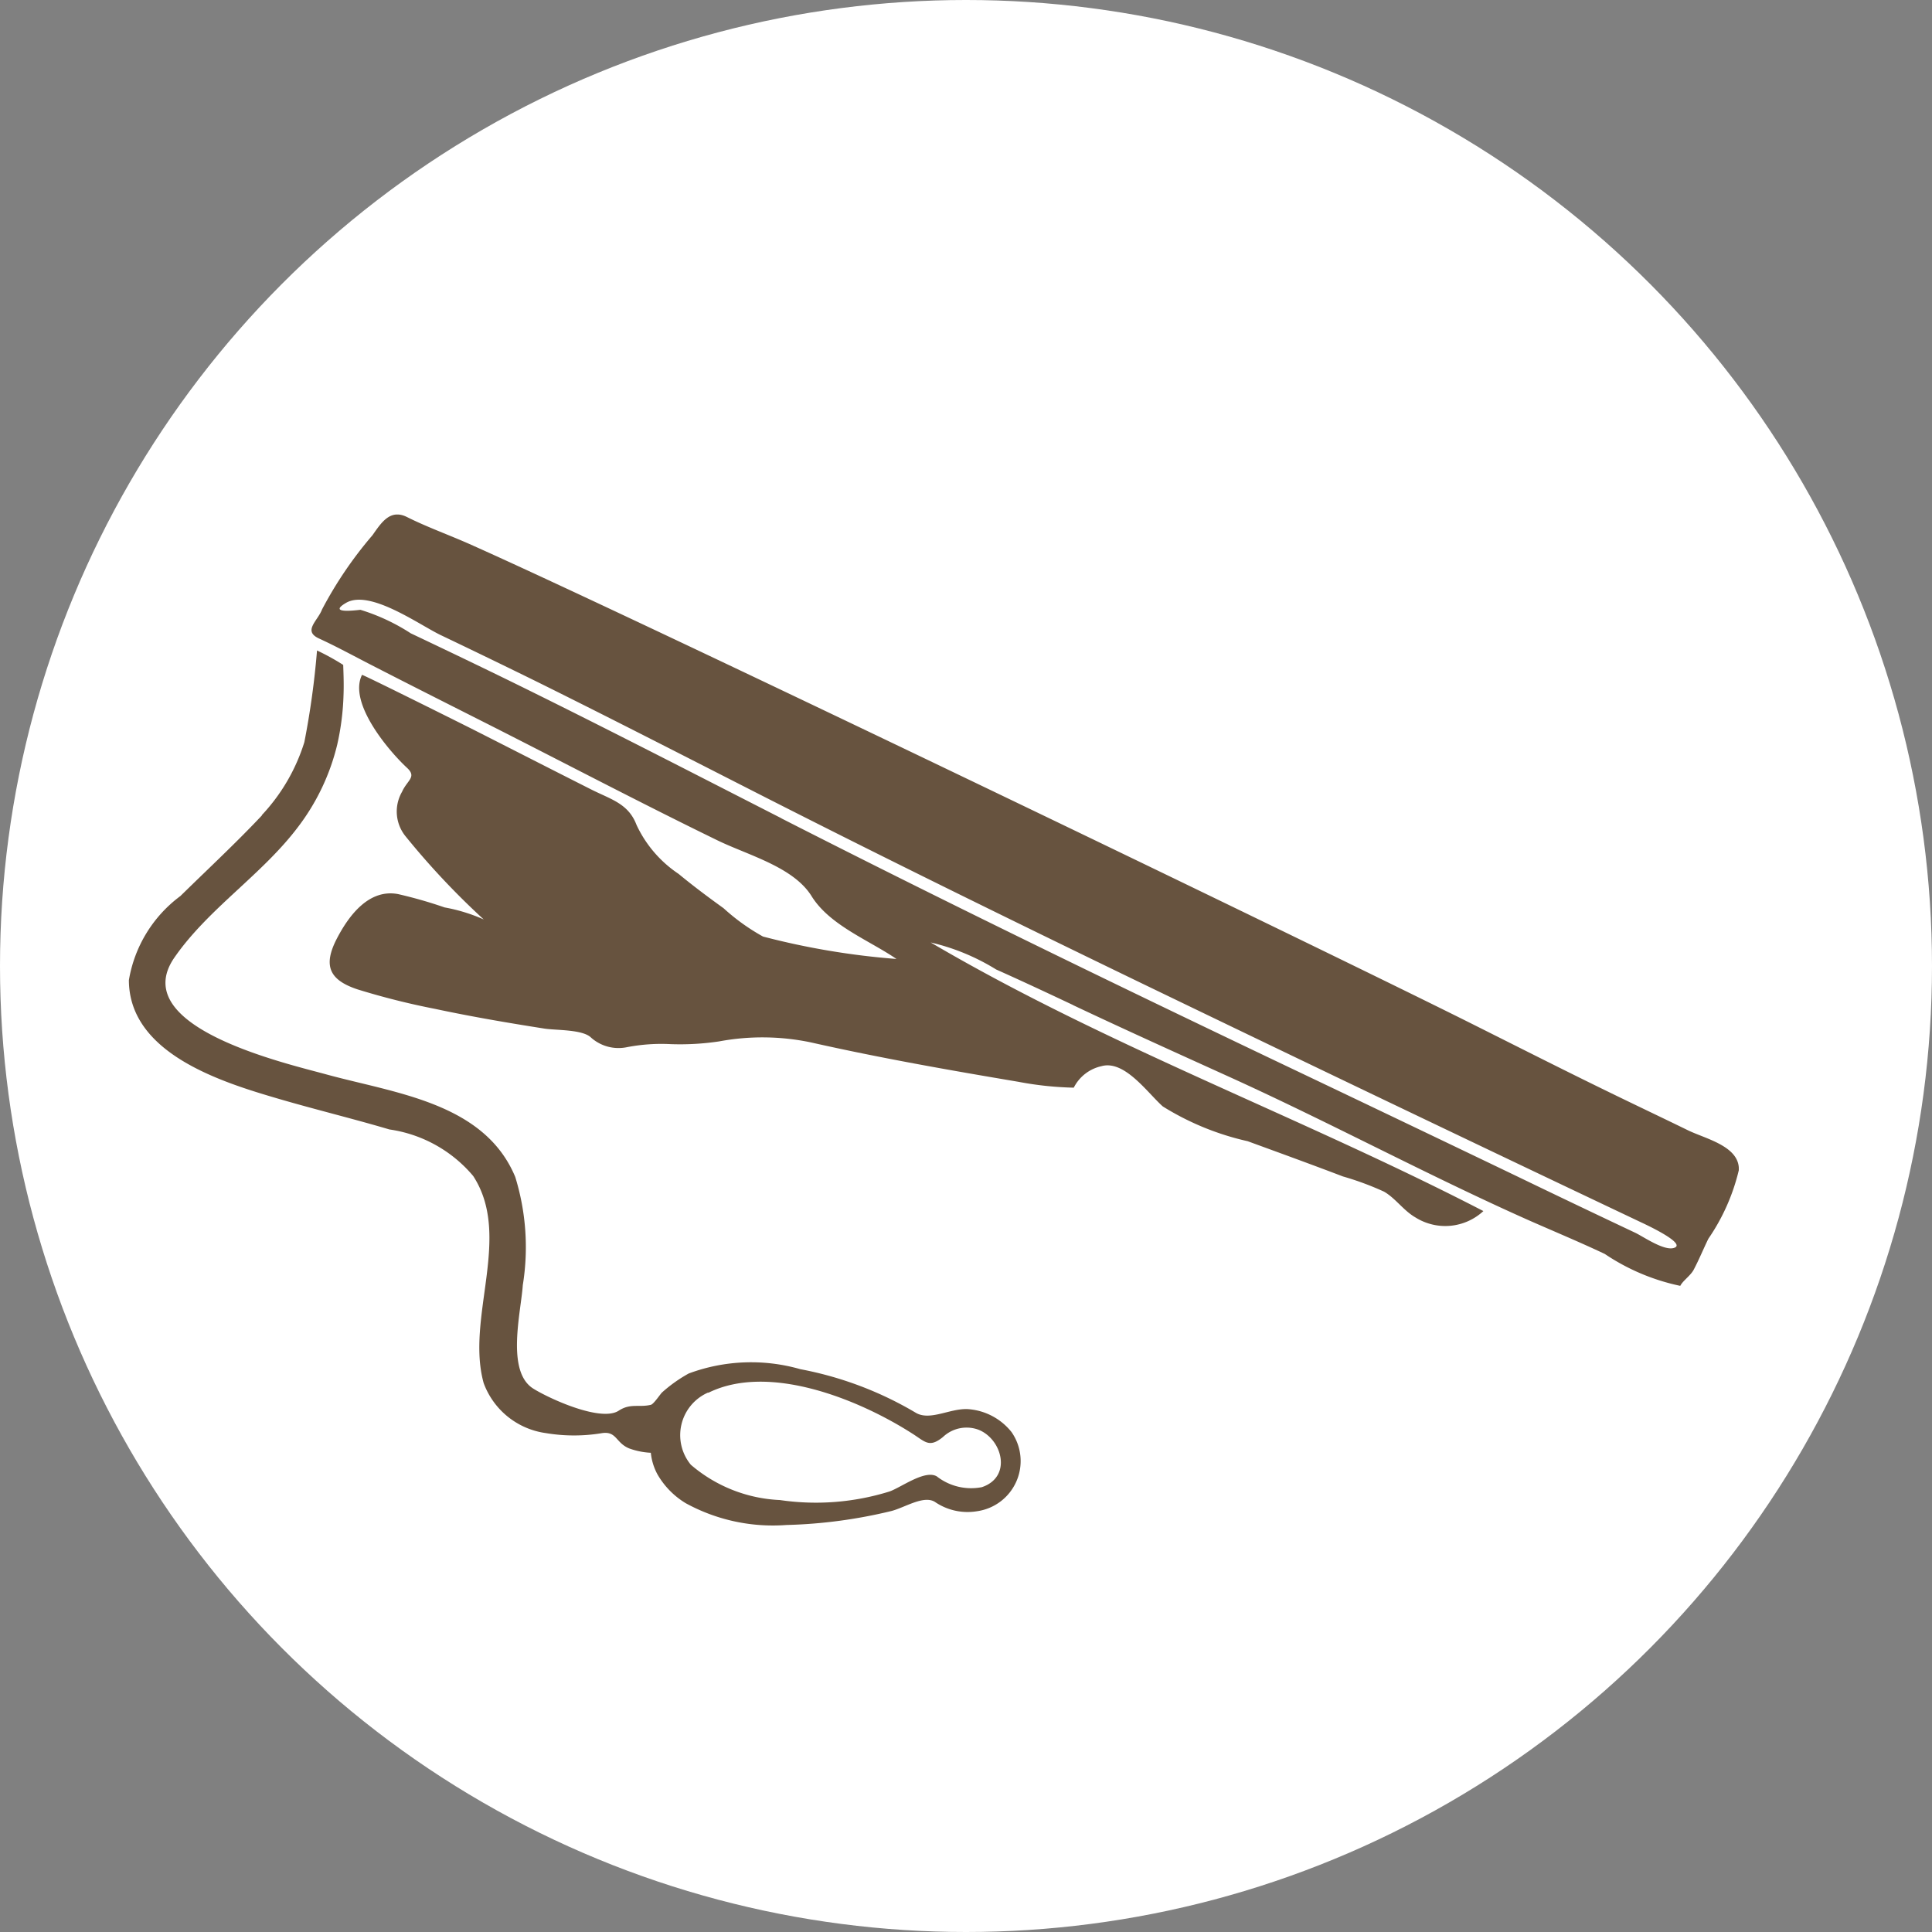
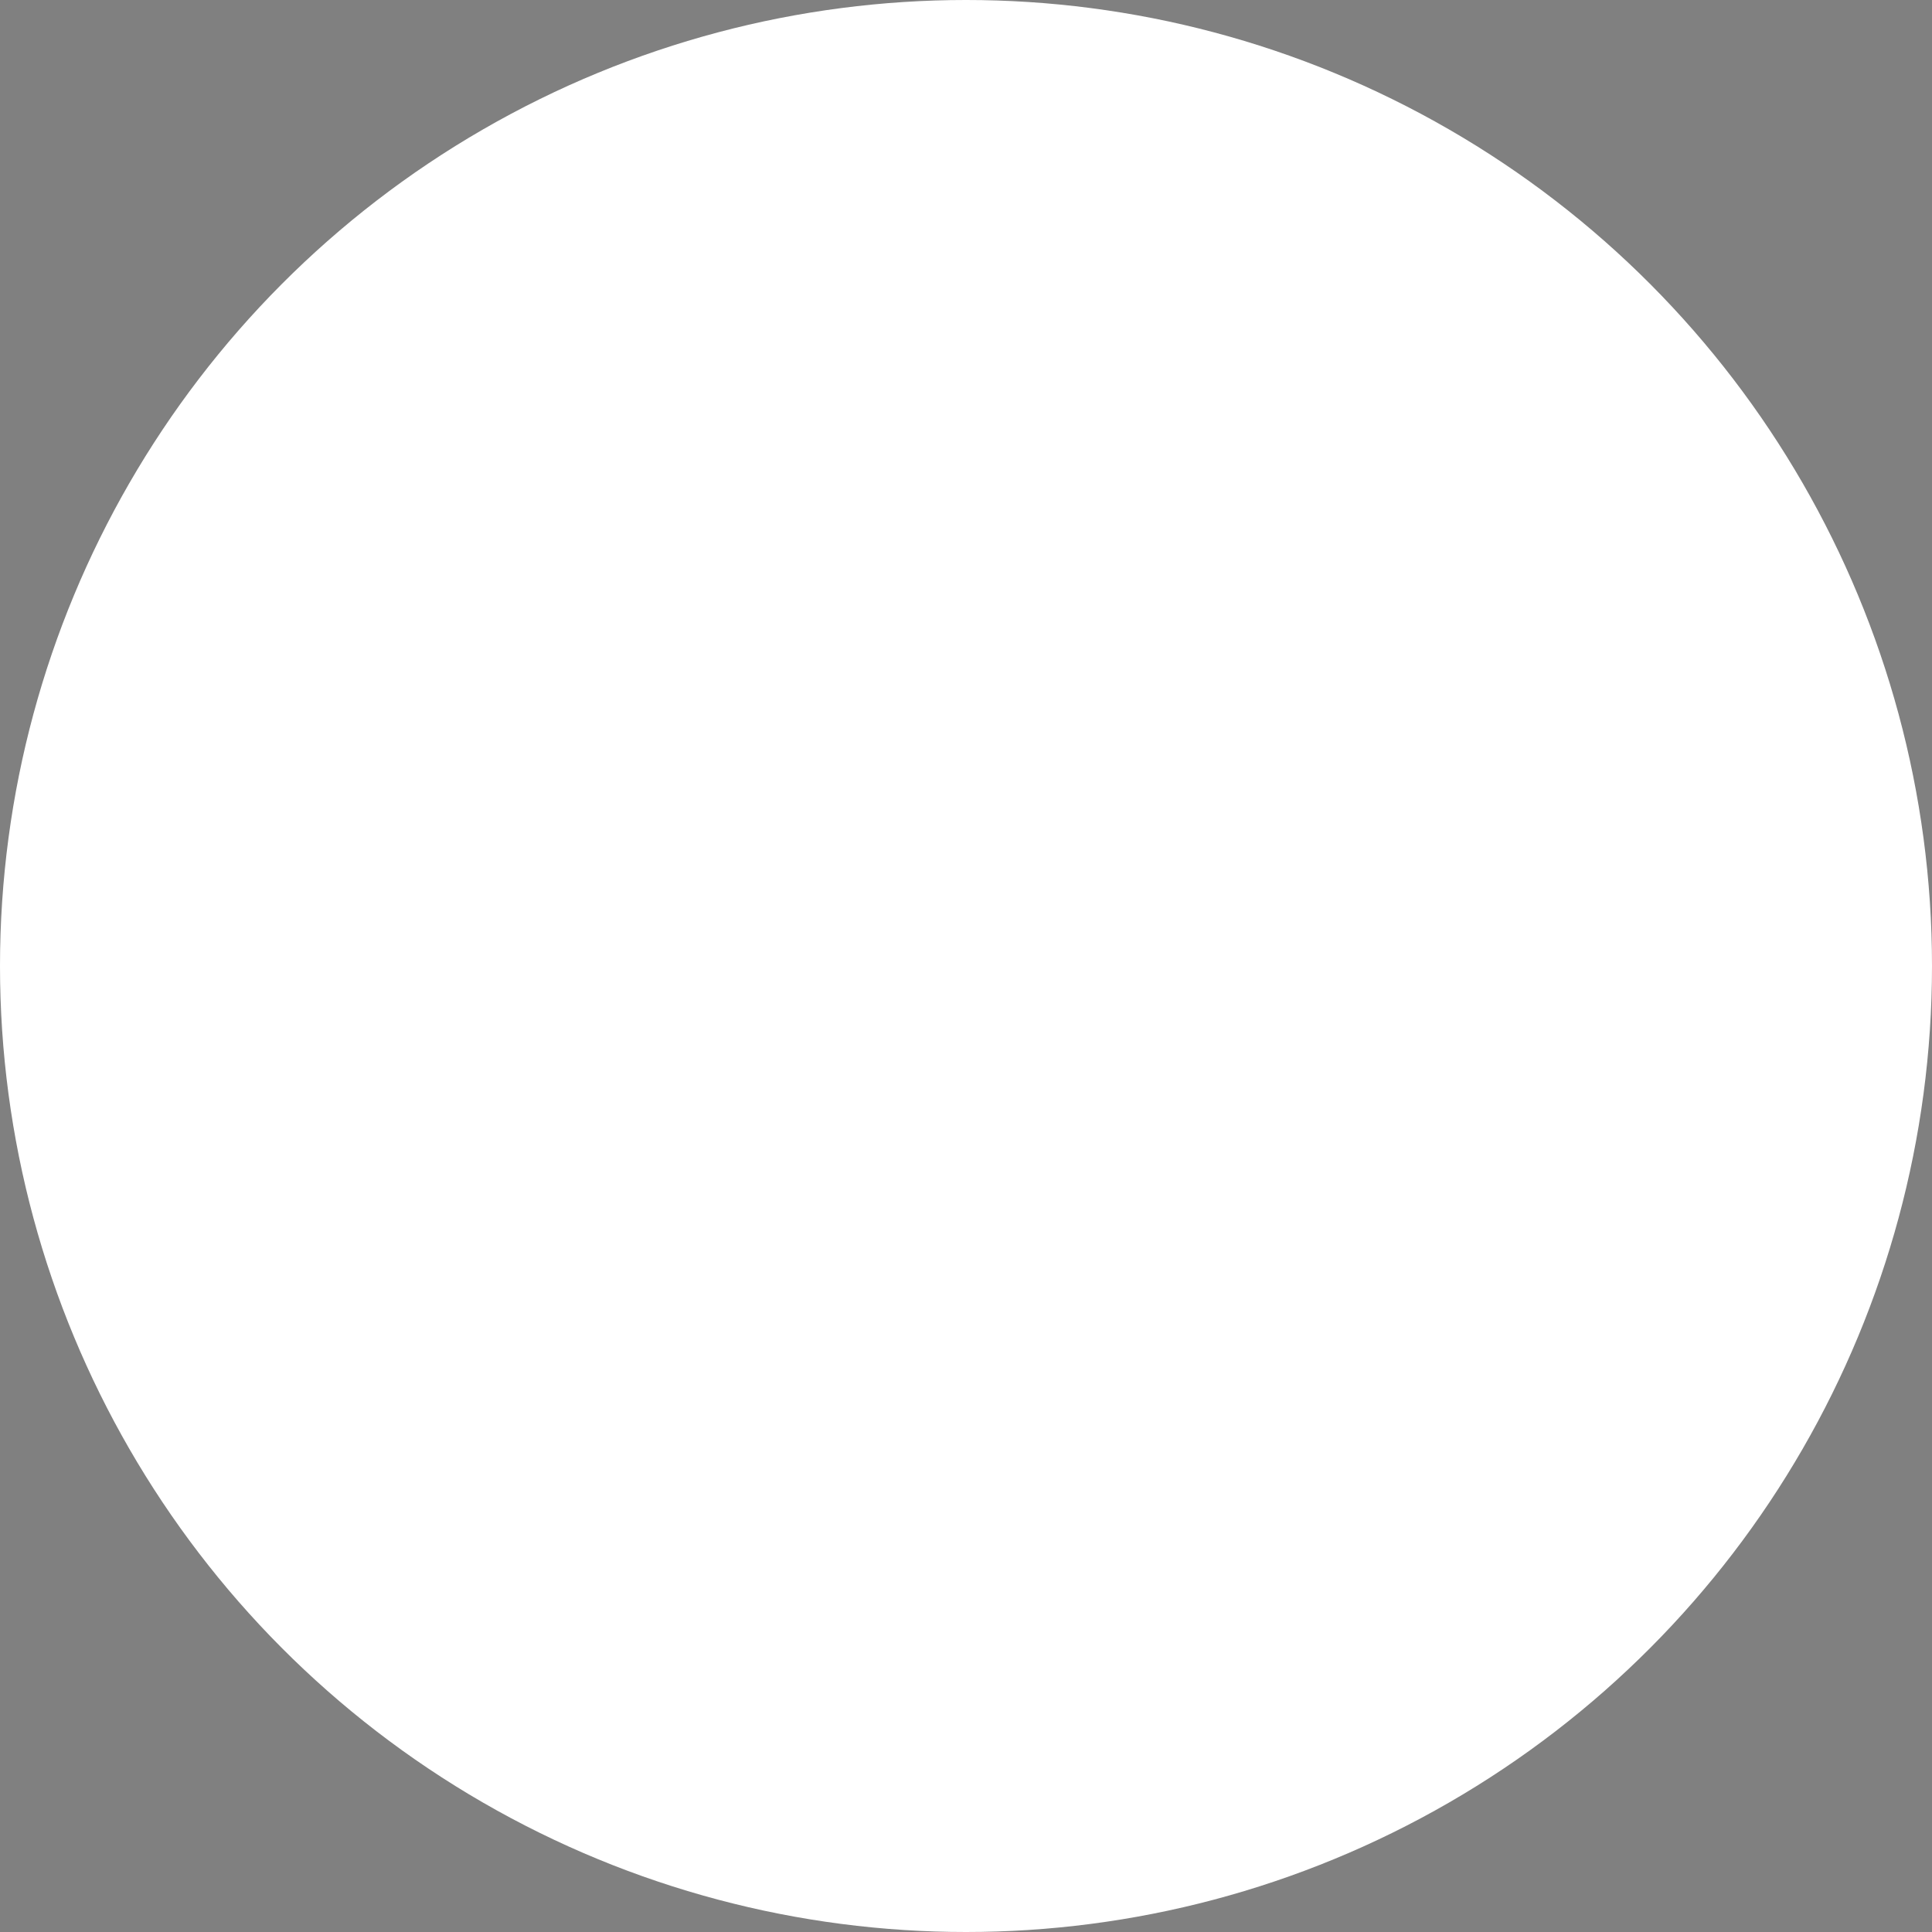
<svg xmlns="http://www.w3.org/2000/svg" width="45" height="45" viewBox="0 0 45 45">
  <rect x="0" y="0" width="45" height="45" fill="#808080" stroke="none" />
  <defs>
    <style>.a{fill:none;}.b{fill:#fff;}.c{clip-path:url(#a);}.d{fill:#67533f;fill-rule:evenodd;}</style>
    <clipPath id="a">
-       <rect class="a" width="37.498" height="23.544" />
-     </clipPath>
+       </clipPath>
  </defs>
  <g transform="translate(-210 -2385)">
    <circle class="b" cx="22.5" cy="22.5" r="22.5" transform="translate(210 2385)" />
    <g transform="translate(213.002 2396.984)">
      <g class="c">
        <path class="d" d="M3.1,22.861c-.612.65-1.263,1.254-1.9,1.879A3.07,3.07,0,0,0,0,26.7c.006,1.719,2.181,2.381,3.5,2.767.853.249,1.716.458,2.568.71a3.129,3.129,0,0,1,1.952,1.085c.917,1.409-.18,3.3.244,4.824A1.805,1.805,0,0,0,9.715,37.25a3.951,3.951,0,0,0,1.307,0c.342-.049.316.23.635.358a1.716,1.716,0,0,0,.5.1,1.33,1.33,0,0,0,.153.5,1.881,1.881,0,0,0,.659.674,4.229,4.229,0,0,0,2.348.508,11.545,11.545,0,0,0,2.445-.326c.322-.084.771-.387,1.029-.2a1.348,1.348,0,0,0,.967.205,1.18,1.18,0,0,0,.8-1.844,1.422,1.422,0,0,0-.981-.531c-.42-.043-.9.28-1.242.086a8.268,8.268,0,0,0-2.695-1.019,4.168,4.168,0,0,0-2.6.1,3.362,3.362,0,0,0-.621.441c-.039.035-.192.269-.259.288-.275.068-.476-.042-.75.137-.416.273-1.626-.285-1.99-.513-.642-.4-.287-1.781-.245-2.411a5.541,5.541,0,0,0-.176-2.52c-.721-1.731-2.8-1.949-4.4-2.388-.926-.255-4.663-1.1-3.538-2.723.791-1.142,2.038-1.926,2.877-3.038a5.153,5.153,0,0,0,.915-1.922A6.011,6.011,0,0,0,5,20.038c.008-.227,0-.455-.008-.681a5.473,5.473,0,0,0-.61-.336,19.251,19.251,0,0,1-.295,2.135,4.379,4.379,0,0,1-.991,1.7M13.5,36.309c1.423-.7,3.526.171,4.738.946.307.192.4.349.723.086a.8.8,0,0,1,.825-.171c.556.217.795,1.1.081,1.339a1.3,1.3,0,0,1-1.049-.251c-.276-.162-.829.255-1.1.351a5.764,5.764,0,0,1-2.554.2,3.413,3.413,0,0,1-2.075-.822,1.083,1.083,0,0,1,.4-1.681" transform="translate(0 -15.854)" />
-         <path class="d" d="M43.278,11.428c1.21.572,2.429,1.122,3.648,1.675,2.338,1.061,4.605,2.284,6.948,3.328.6.265,1.2.514,1.788.792a4.968,4.968,0,0,0,1.758.743c.054-.114.239-.238.311-.373.125-.236.226-.484.343-.724a4.752,4.752,0,0,0,.71-1.6c.022-.554-.768-.725-1.18-.924-.6-.293-1.21-.582-1.813-.876-1.139-.554-2.268-1.128-3.4-1.694C48.516,9.844,33.091,2.411,29.217.687c-.482-.214-.987-.394-1.458-.63-.39-.191-.593.131-.8.425a9.269,9.269,0,0,0-1.176,1.731c-.1.266-.453.5-.069.675.411.189.809.407,1.212.614.858.441,1.72.875,2.581,1.31,1.829.924,3.644,1.88,5.486,2.777.713.347,1.769.618,2.193,1.3s1.339,1.026,1.977,1.463a17.6,17.6,0,0,1-3.108-.522,4.83,4.83,0,0,1-.919-.66c-.357-.257-.709-.52-1.048-.8a2.789,2.789,0,0,1-.979-1.14c-.19-.5-.595-.593-1.06-.828-.916-.462-1.828-.929-2.743-1.393-.228-.115-2.584-1.291-2.591-1.274-.325.653.62,1.768,1.049,2.166.232.215.005.285-.117.558a.917.917,0,0,0,.092,1.048,17.961,17.961,0,0,0,1.811,1.925,3.951,3.951,0,0,0-.91-.28,10.518,10.518,0,0,0-1.081-.31c-.683-.132-1.151.5-1.428,1.032-.327.629-.185.967.481,1.187a17.3,17.3,0,0,0,1.806.454c.843.18,1.694.325,2.546.459.266.042.887.016,1.084.208a.962.962,0,0,0,.842.224,4.217,4.217,0,0,1,1.014-.07,6.134,6.134,0,0,0,1.13-.064,5.5,5.5,0,0,1,2.129.022c1.6.361,3.218.646,4.839.919a7.785,7.785,0,0,0,1.291.137.952.952,0,0,1,.642-.5c.539-.154,1.071.616,1.432.937a6.365,6.365,0,0,0,1.977.81c.741.271,1.482.54,2.219.821a6.786,6.786,0,0,1,.957.354c.27.156.451.438.731.6a1.306,1.306,0,0,0,1.583-.148c-4.235-2.19-8.759-3.838-12.873-6.256a5.074,5.074,0,0,1,1.524.629c.6.268,1.2.549,1.795.83m-6.793-4.35c-1.9-.97-3.8-1.95-5.719-2.9-.968-.48-1.942-.947-2.918-1.41a4.641,4.641,0,0,0-1.171-.547c-.034,0-.8.111-.336-.162.557-.324,1.713.517,2.212.754Q29.682,3.35,30.8,3.9c1.615.8,3.221,1.623,4.828,2.442C38.68,7.9,41.753,9.408,44.836,10.9q5.816,2.809,11.651,5.577c.086.041,1.123.515.777.608-.235.064-.709-.268-.894-.356q-1.407-.664-2.808-1.341-2.837-1.362-5.679-2.715C44.064,10.85,40.255,9,36.485,7.078" transform="translate(-21.285 0)" />
+         <path class="d" d="M43.278,11.428c1.21.572,2.429,1.122,3.648,1.675,2.338,1.061,4.605,2.284,6.948,3.328.6.265,1.2.514,1.788.792a4.968,4.968,0,0,0,1.758.743c.054-.114.239-.238.311-.373.125-.236.226-.484.343-.724a4.752,4.752,0,0,0,.71-1.6c.022-.554-.768-.725-1.18-.924-.6-.293-1.21-.582-1.813-.876-1.139-.554-2.268-1.128-3.4-1.694C48.516,9.844,33.091,2.411,29.217.687c-.482-.214-.987-.394-1.458-.63-.39-.191-.593.131-.8.425a9.269,9.269,0,0,0-1.176,1.731c-.1.266-.453.5-.069.675.411.189.809.407,1.212.614.858.441,1.72.875,2.581,1.31,1.829.924,3.644,1.88,5.486,2.777.713.347,1.769.618,2.193,1.3s1.339,1.026,1.977,1.463a17.6,17.6,0,0,1-3.108-.522,4.83,4.83,0,0,1-.919-.66c-.357-.257-.709-.52-1.048-.8a2.789,2.789,0,0,1-.979-1.14c-.19-.5-.595-.593-1.06-.828-.916-.462-1.828-.929-2.743-1.393-.228-.115-2.584-1.291-2.591-1.274-.325.653.62,1.768,1.049,2.166.232.215.005.285-.117.558a.917.917,0,0,0,.092,1.048,17.961,17.961,0,0,0,1.811,1.925,3.951,3.951,0,0,0-.91-.28,10.518,10.518,0,0,0-1.081-.31c-.683-.132-1.151.5-1.428,1.032-.327.629-.185.967.481,1.187a17.3,17.3,0,0,0,1.806.454c.843.18,1.694.325,2.546.459.266.042.887.016,1.084.208a.962.962,0,0,0,.842.224,4.217,4.217,0,0,1,1.014-.07,6.134,6.134,0,0,0,1.13-.064,5.5,5.5,0,0,1,2.129.022c1.6.361,3.218.646,4.839.919a7.785,7.785,0,0,0,1.291.137.952.952,0,0,1,.642-.5c.539-.154,1.071.616,1.432.937a6.365,6.365,0,0,0,1.977.81c.741.271,1.482.54,2.219.821a6.786,6.786,0,0,1,.957.354c.27.156.451.438.731.6c-4.235-2.19-8.759-3.838-12.873-6.256a5.074,5.074,0,0,1,1.524.629c.6.268,1.2.549,1.795.83m-6.793-4.35c-1.9-.97-3.8-1.95-5.719-2.9-.968-.48-1.942-.947-2.918-1.41a4.641,4.641,0,0,0-1.171-.547c-.034,0-.8.111-.336-.162.557-.324,1.713.517,2.212.754Q29.682,3.35,30.8,3.9c1.615.8,3.221,1.623,4.828,2.442C38.68,7.9,41.753,9.408,44.836,10.9q5.816,2.809,11.651,5.577c.086.041,1.123.515.777.608-.235.064-.709-.268-.894-.356q-1.407-.664-2.808-1.341-2.837-1.362-5.679-2.715C44.064,10.85,40.255,9,36.485,7.078" transform="translate(-21.285 0)" />
      </g>
    </g>
  </g>
</svg>